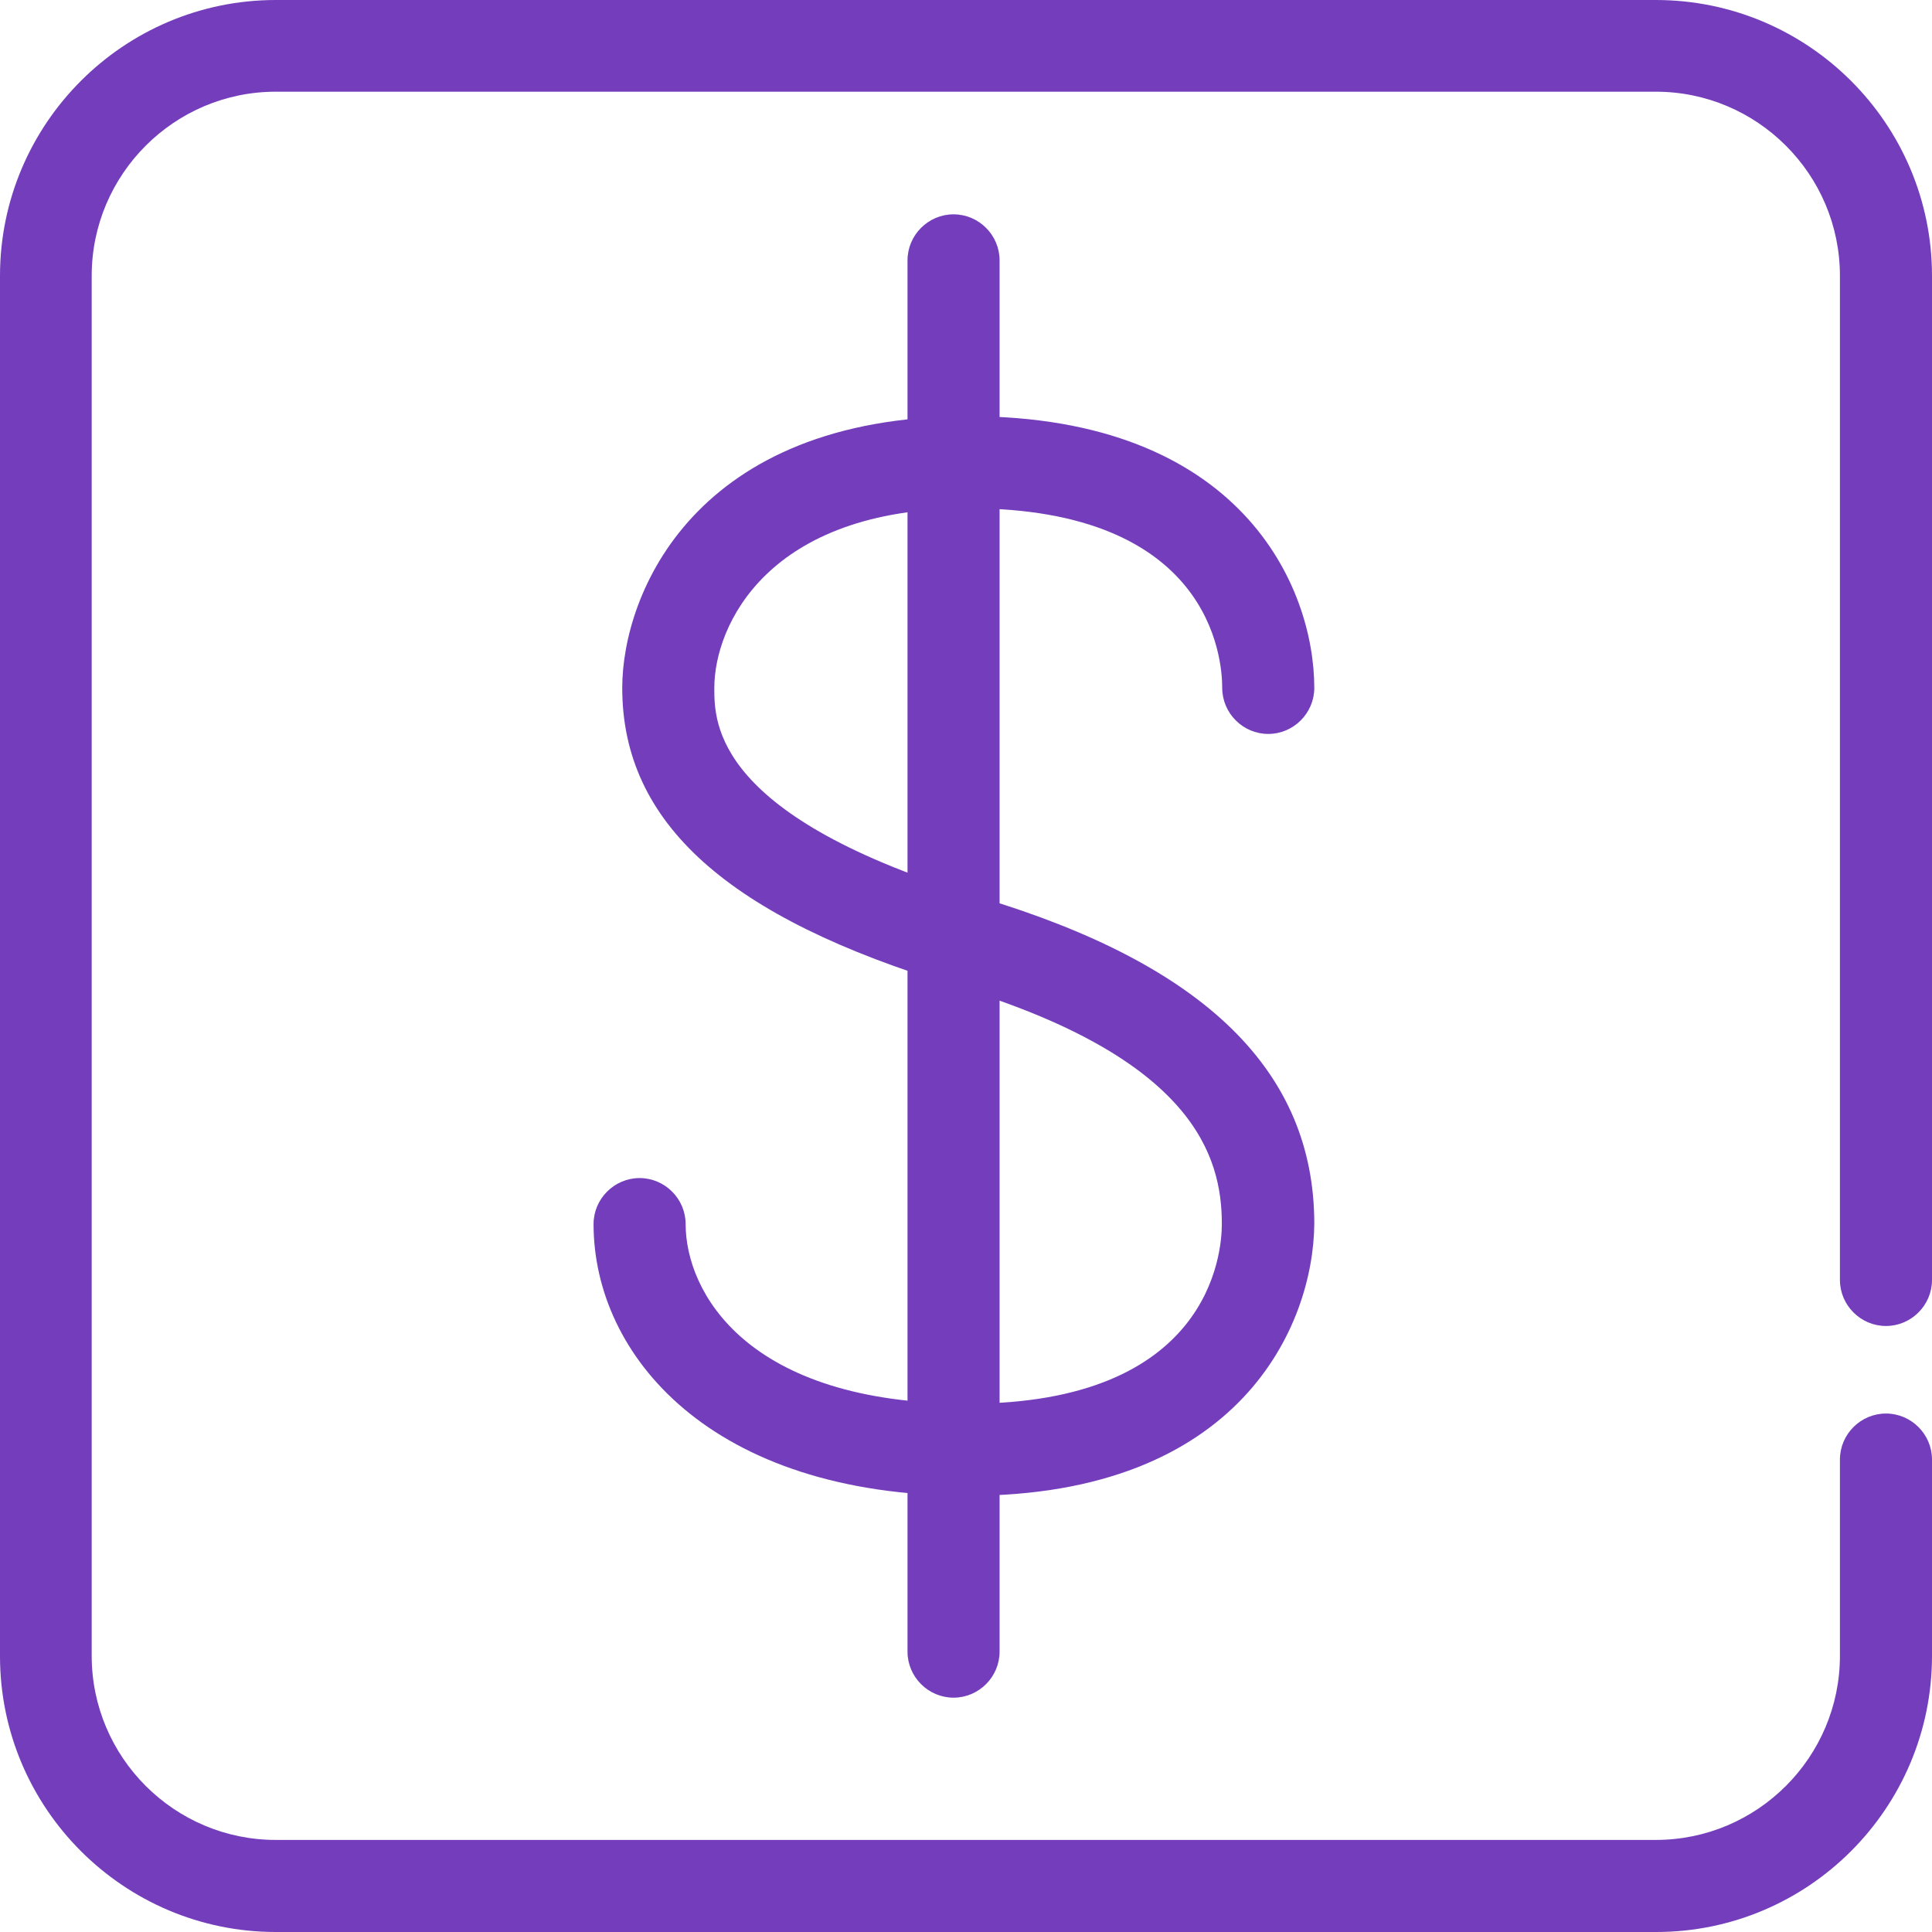
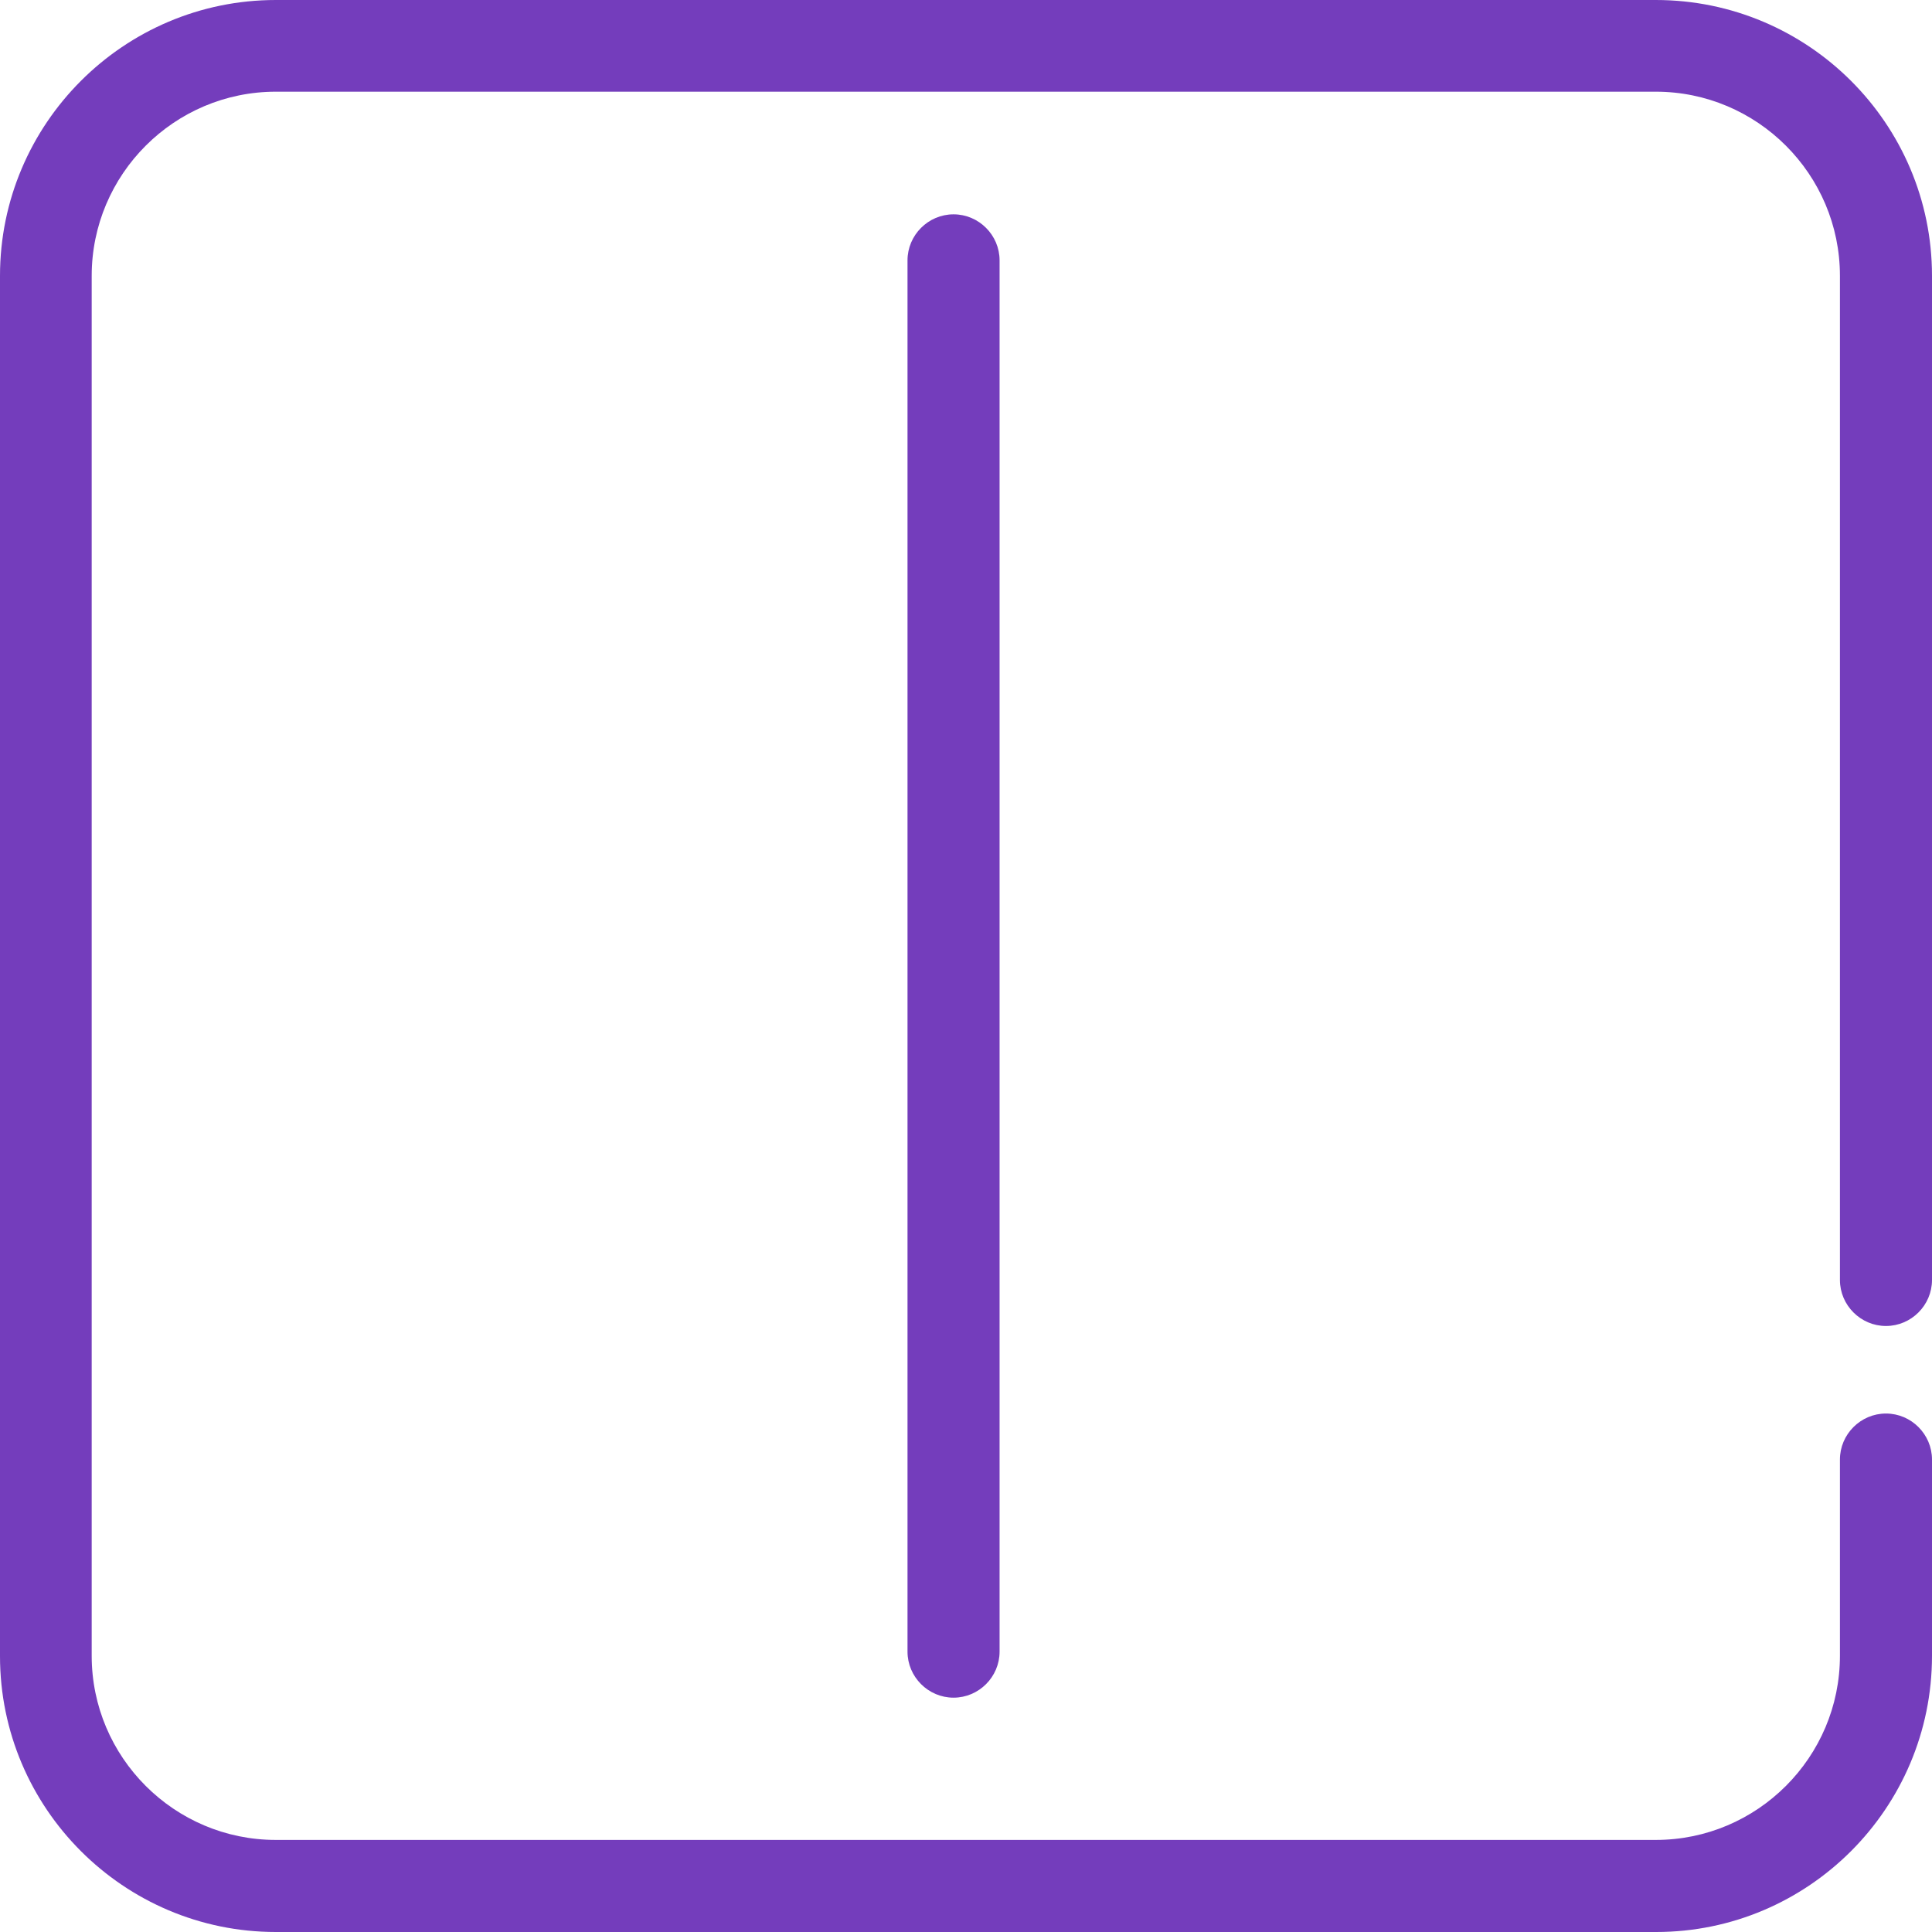
<svg xmlns="http://www.w3.org/2000/svg" version="1.1" id="Layer_1" x="0px" y="0px" viewBox="0 0 512 512" style="enable-background:new 0 0 512 512;" xml:space="preserve">
  <style type="text/css">
	.st0{fill:#743DBC;}
</style>
  <path class="st0" d="M252.7,449.9c-6.7,0-12.2-5.5-12.2-12.2V69c0-6.7,5.5-12.2,12.2-12.2s12.2,5.5,12.2,12.2v368.7  C264.9,444.4,259.4,449.9,252.7,449.9z" />
-   <path class="st0" d="M256.5,396.4c-68.2,0-99.2-37.3-99.2-72c0-6.7,5.5-12.2,12.2-12.2c6.7,0,12.2,5.5,12.2,12.2  c0,17.7,15.8,47.6,74.8,47.6c64,0,67.3-39.7,67.3-47.6c0-17.9-7.3-44-70.8-63.1c-60.1-18.1-88.1-43.2-88.1-79  c0-24.9,19.2-72,91.7-72c72.4,0,91.7,45.3,91.7,72c0,6.7-5.5,12.2-12.2,12.2c-6.7,0-12.2-5.5-12.2-12.2c0-8-3.2-47.6-67.3-47.6  c-53.2,0-67.3,31.1-67.3,47.6c0,9.4,0,34.3,70.8,55.6c59.3,17.8,88.2,46.1,88.2,86.4C348.1,351.1,328.8,396.4,256.5,396.4z" />
  <path class="st0" d="M438.9,512H73.1C32.8,512,0,479.2,0,438.9V73.1C0,32.8,32.8,0,73.1,0h365.7C479.2,0,512,32.8,512,73.1v266.1  c0,6.7-5.5,12.2-12.2,12.2c-6.7,0-12.2-5.5-12.2-12.2V73.1c0-26.9-21.9-48.8-48.8-48.8H73.1c-26.9,0-48.8,21.9-48.8,48.8v365.7  c0,26.9,21.9,48.8,48.8,48.8h365.7c26.9,0,48.8-21.9,48.8-48.8v-52c0-6.7,5.5-12.2,12.2-12.2c6.7,0,12.2,5.5,12.2,12.2v52  C512,479.2,479.2,512,438.9,512z" />
</svg>